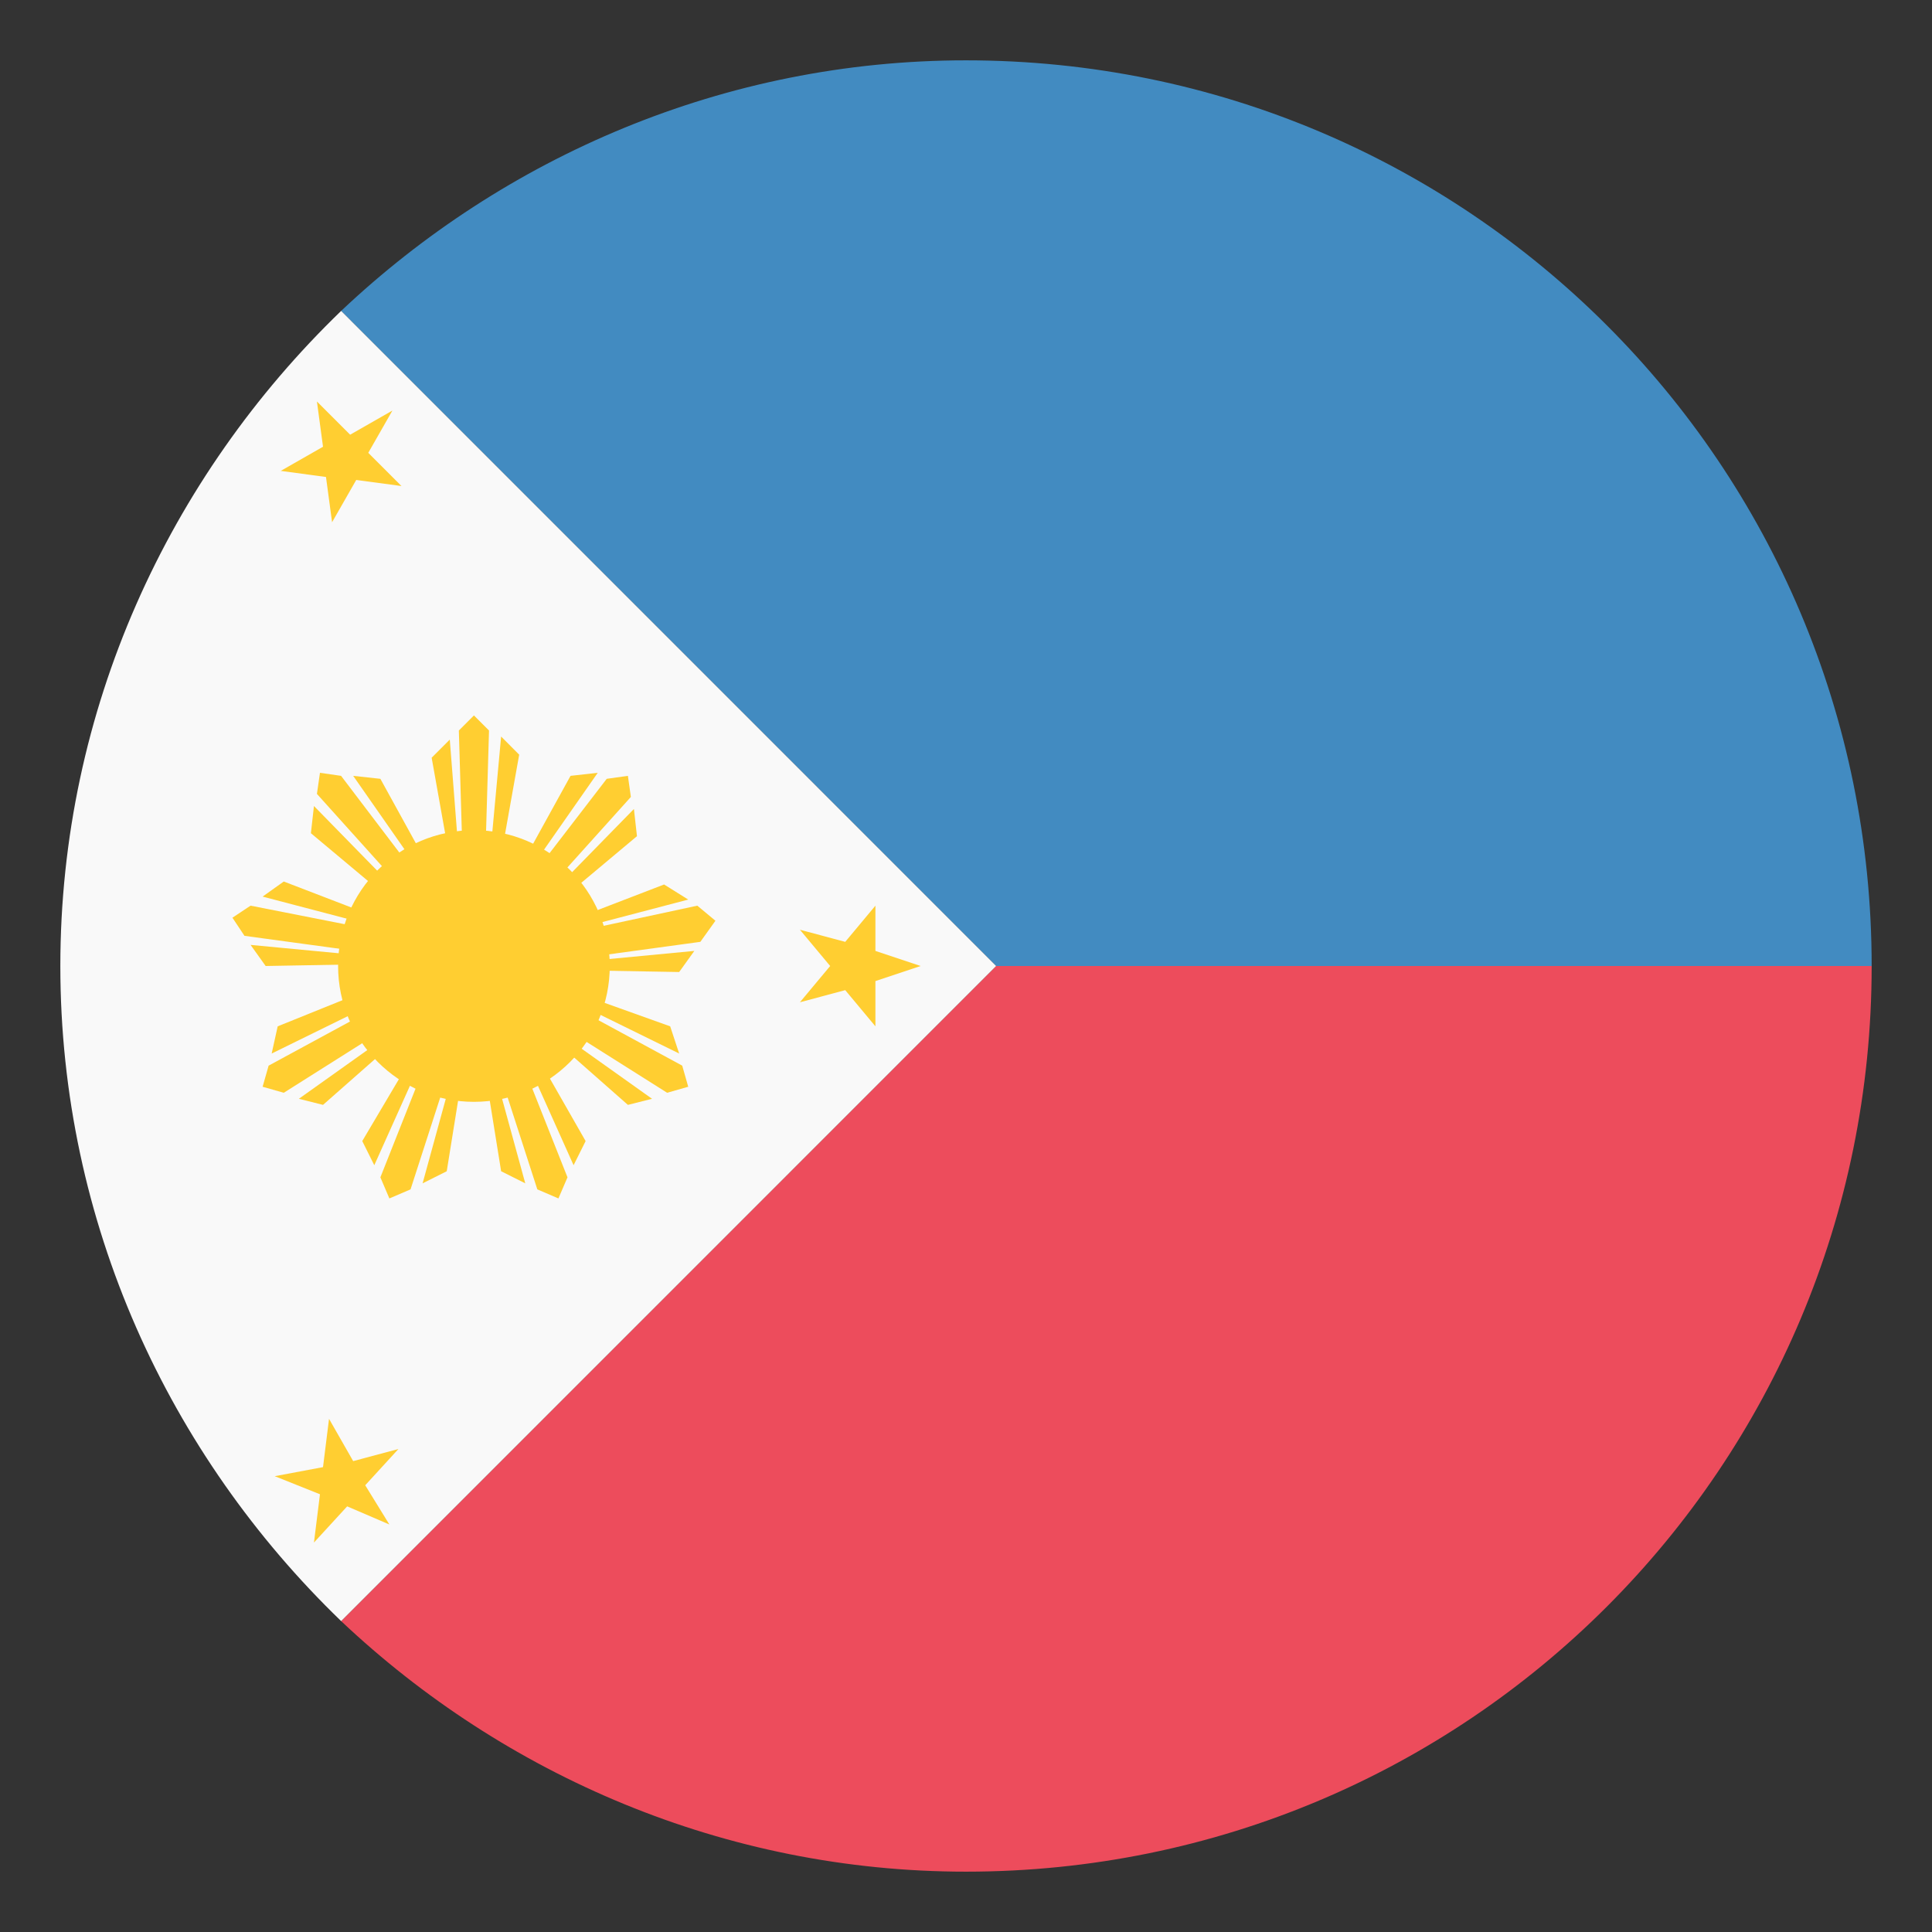
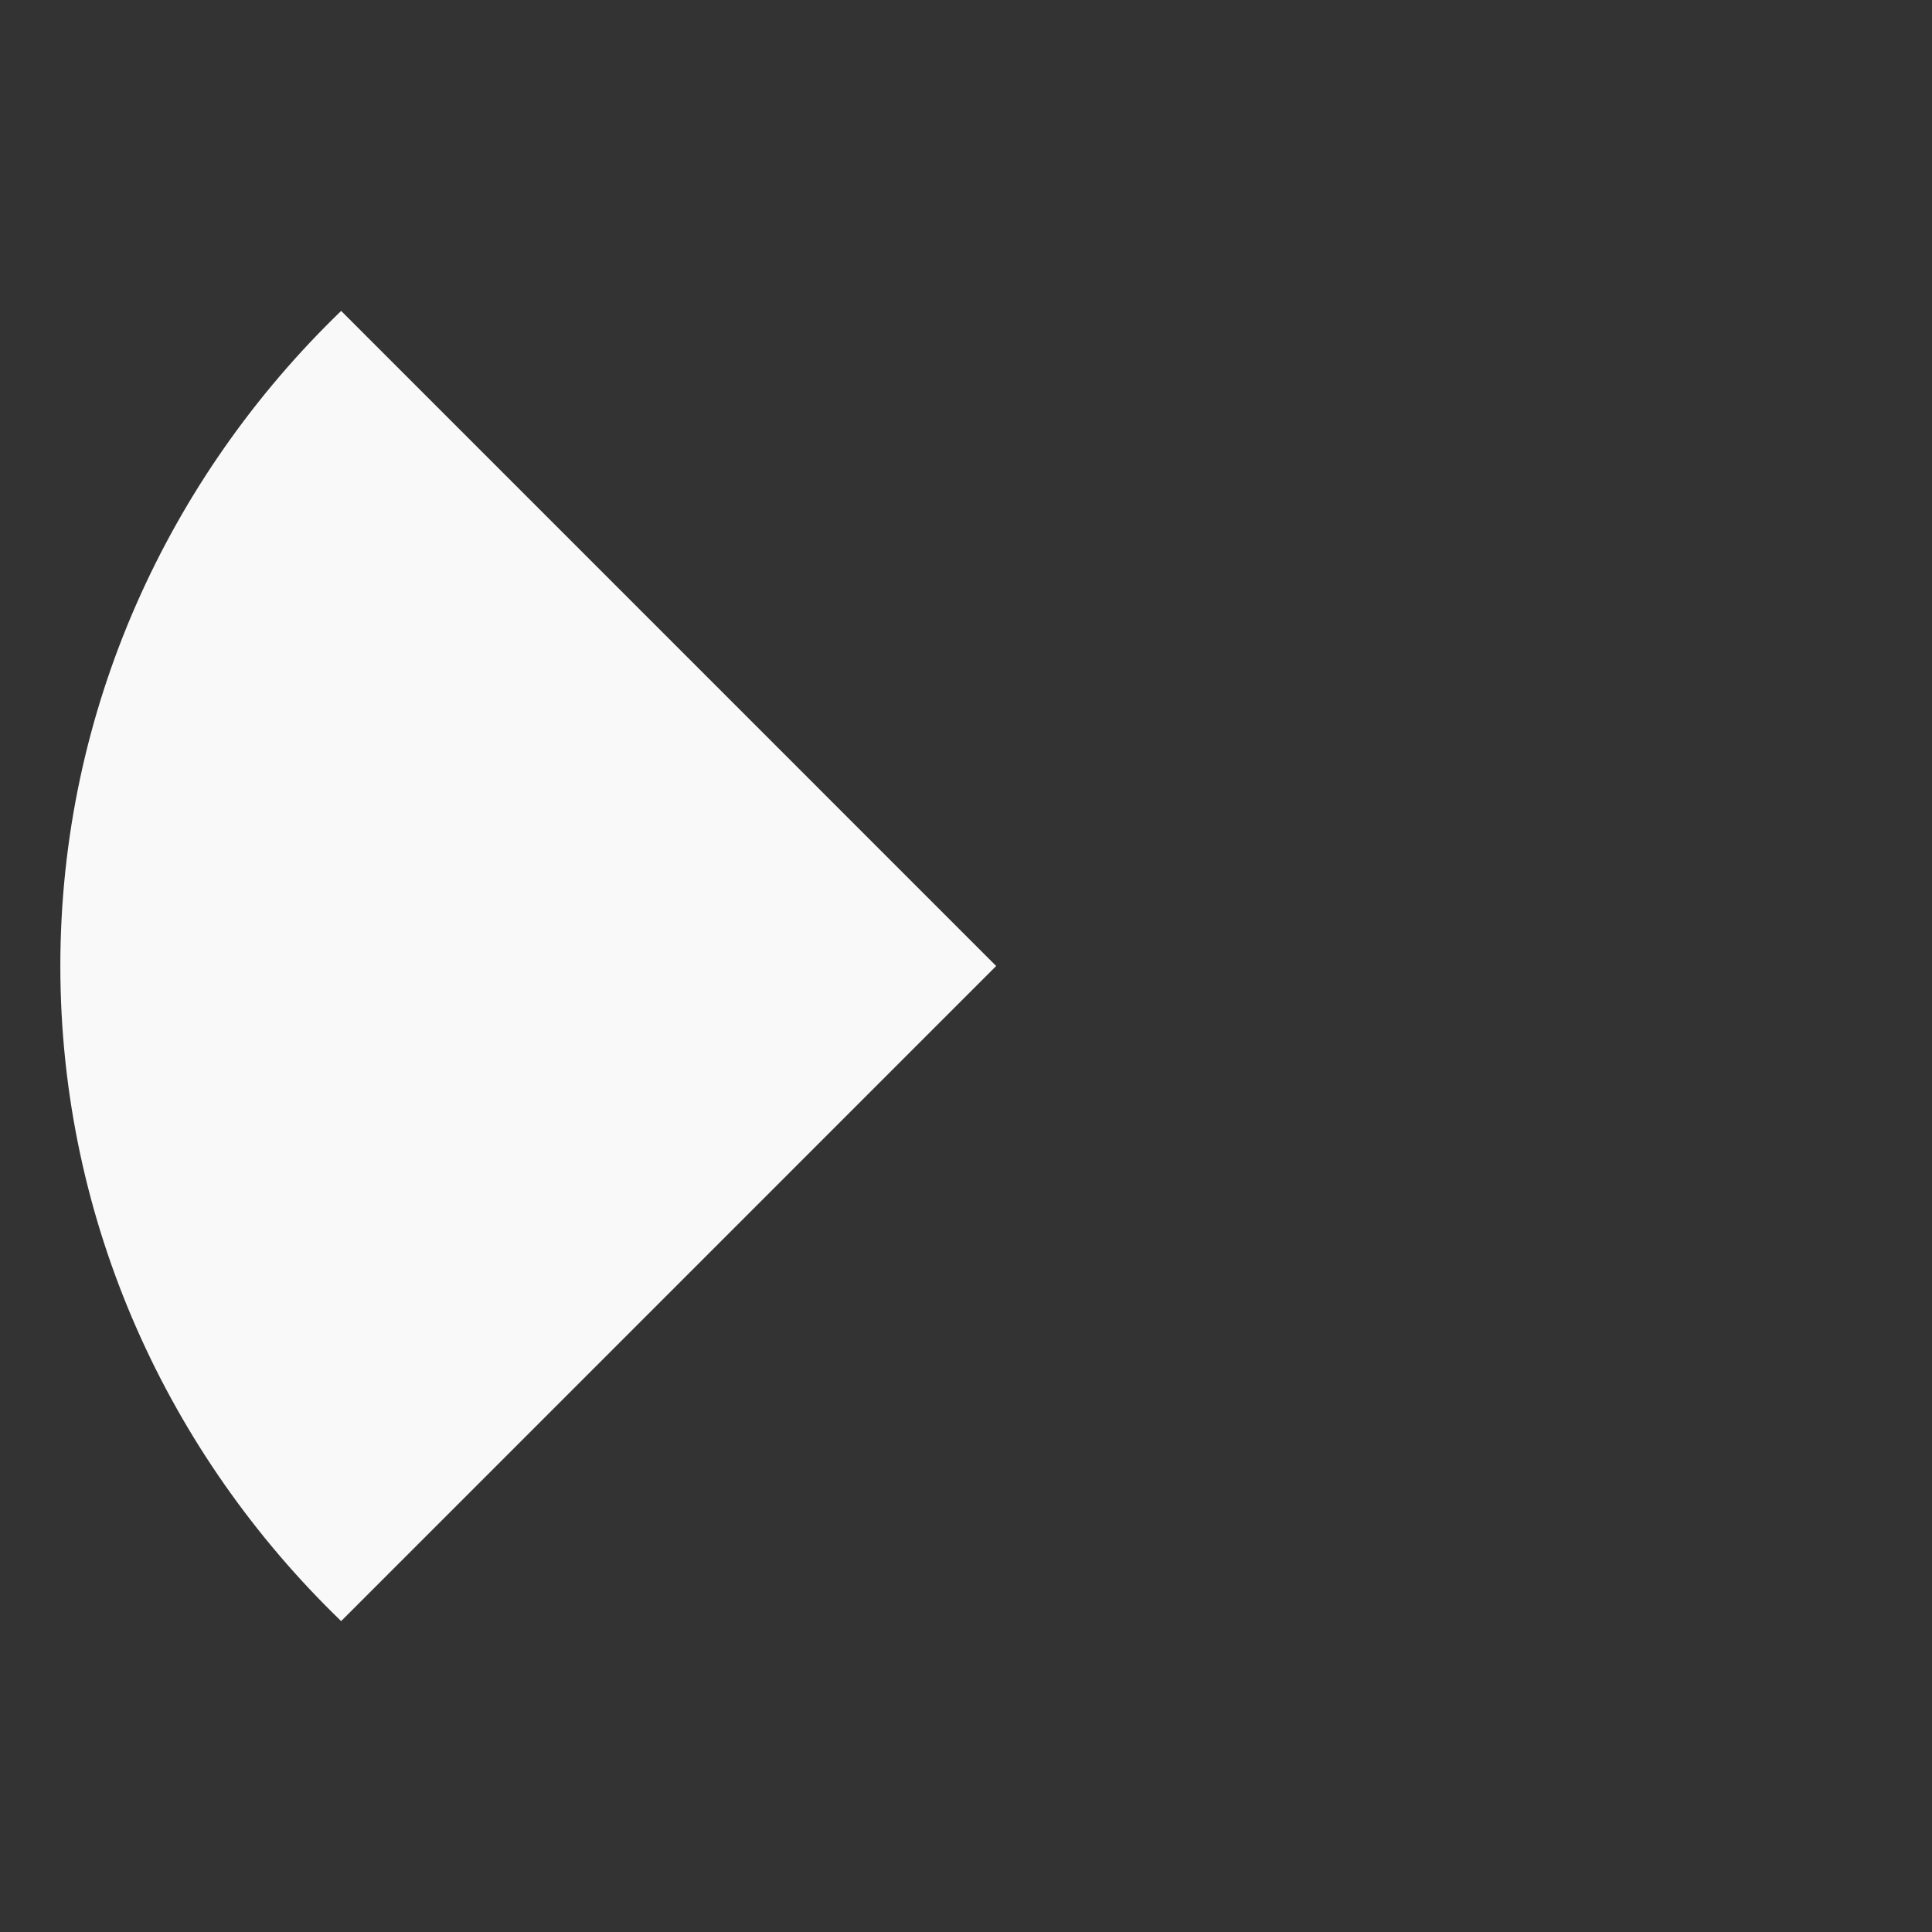
<svg xmlns="http://www.w3.org/2000/svg" viewBox="0 0 26 26" fill="none">
  <rect x="0" y="0" width="26" height="26" fill="#333333" stroke="none" />
-   <path d="M13.406 13L4.591 21.816C6.785 23.887 9.75 25.188 13 25.188C19.744 25.188 25.188 19.744 25.188 13H13.406Z" fill="#ED4C5C" />
-   <path d="M25.188 13C25.188 6.256 19.744 0.812 13 0.812C9.75 0.812 6.785 2.112 4.591 4.184L13.406 13H25.188Z" fill="#428BC1" />
  <path d="M4.591 4.184C2.275 6.419 0.812 9.547 0.812 13C0.812 16.453 2.275 19.581 4.591 21.816L13.406 13L4.591 4.184Z" fill="#F9F9F9" />
-   <path d="M5.281 5.525L4.956 6.094L5.403 6.541L4.794 6.459L4.469 7.028L4.387 6.419L3.778 6.337L4.347 6.012L4.265 5.403L4.712 5.85L5.281 5.525ZM5.362 19.5L4.915 19.988L5.24 20.516L4.672 20.272L4.225 20.759L4.306 20.109L3.697 19.866L4.347 19.744L4.428 19.094L4.753 19.663L5.362 19.5ZM12.39 13L11.781 13.203V13.812L11.375 13.325L10.765 13.488L11.172 13L10.765 12.512L11.375 12.675L11.781 12.188V12.797L12.39 13ZM9.628 12.391L9.384 12.188L6.744 12.756H6.784L9.262 12.106L8.937 11.903L6.825 12.716L8.572 11.253L8.531 10.887L6.703 12.756H6.662L8.49 10.725L8.45 10.441L8.165 10.481L6.54 12.594V12.553L8.044 10.4L7.678 10.441L6.581 12.431L6.987 10.156L6.744 9.912L6.5 12.553V12.594L6.581 9.831L6.378 9.628L6.175 9.831L6.256 12.594V12.553L6.053 9.953L5.809 10.197L6.215 12.472L5.119 10.481L4.753 10.441L6.256 12.594V12.634L4.59 10.441L4.306 10.4L4.265 10.684L6.094 12.716H6.053L4.225 10.847L4.184 11.213L5.931 12.675L3.819 11.863L3.534 12.066L6.012 12.716H6.053L3.372 12.188L3.128 12.35L3.29 12.594L5.972 12.959H5.931L3.372 12.716L3.575 13L5.85 12.959L3.737 13.812L3.656 14.178L5.972 13.041H6.012L3.615 14.341L3.534 14.625L3.819 14.706L6.134 13.244V13.284L4.022 14.787L4.347 14.869L6.053 13.366L4.875 15.356L5.037 15.681L6.094 13.325L6.134 13.284L5.119 15.844L5.24 16.128L5.525 16.006L6.378 13.366V13.406L5.687 15.925L6.012 15.762L6.378 13.488L6.744 15.762L7.069 15.925L6.378 13.406V13.366L7.231 16.006L7.515 16.128L7.637 15.844L6.622 13.284L6.662 13.325L7.719 15.681L7.881 15.356L6.744 13.366L8.45 14.869L8.775 14.787L6.662 13.284V13.244L8.978 14.706L9.262 14.625L9.181 14.341L6.784 13.041H6.825L9.14 14.178L9.019 13.812L6.865 13.041L9.14 13.081L9.344 12.797L6.784 13.041H6.744L9.425 12.675L9.628 12.391Z" fill="#FFCE31" />
-   <path d="M6.378 14.828C7.388 14.828 8.206 14.01 8.206 13C8.206 11.99 7.388 11.172 6.378 11.172C5.368 11.172 4.55 11.99 4.55 13C4.55 14.01 5.368 14.828 6.378 14.828Z" fill="#FFCE31" />
</svg>